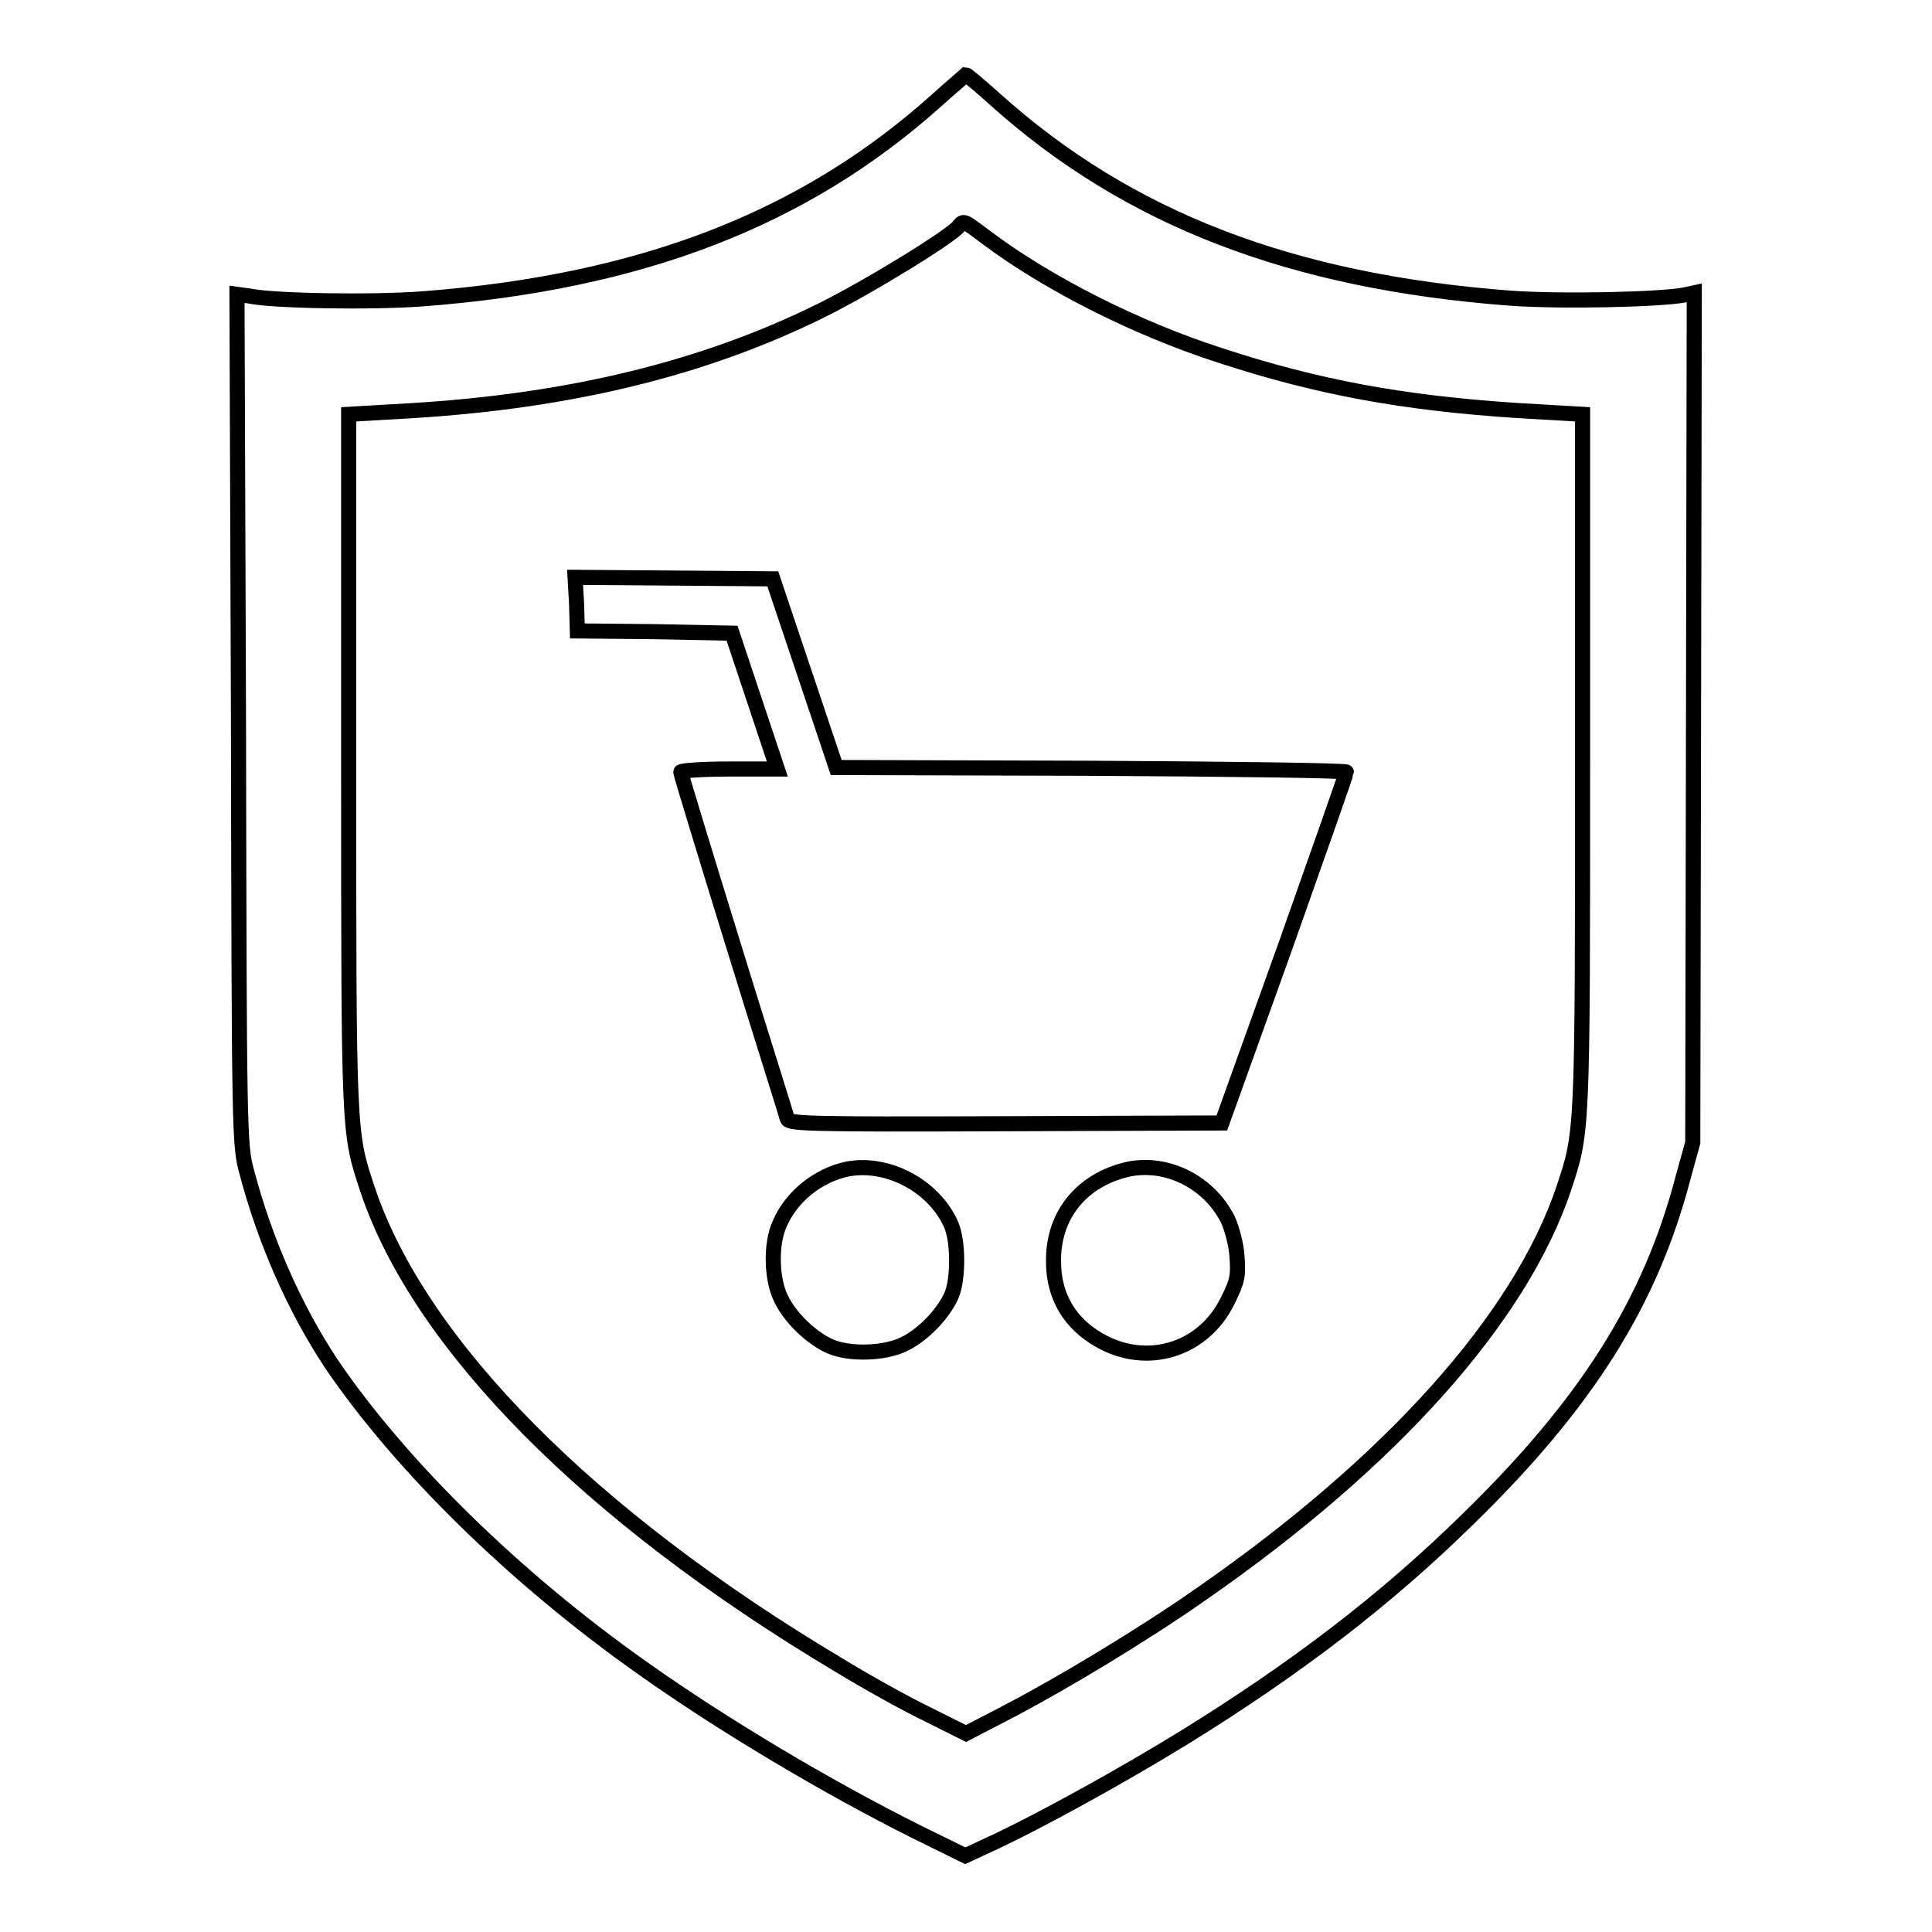
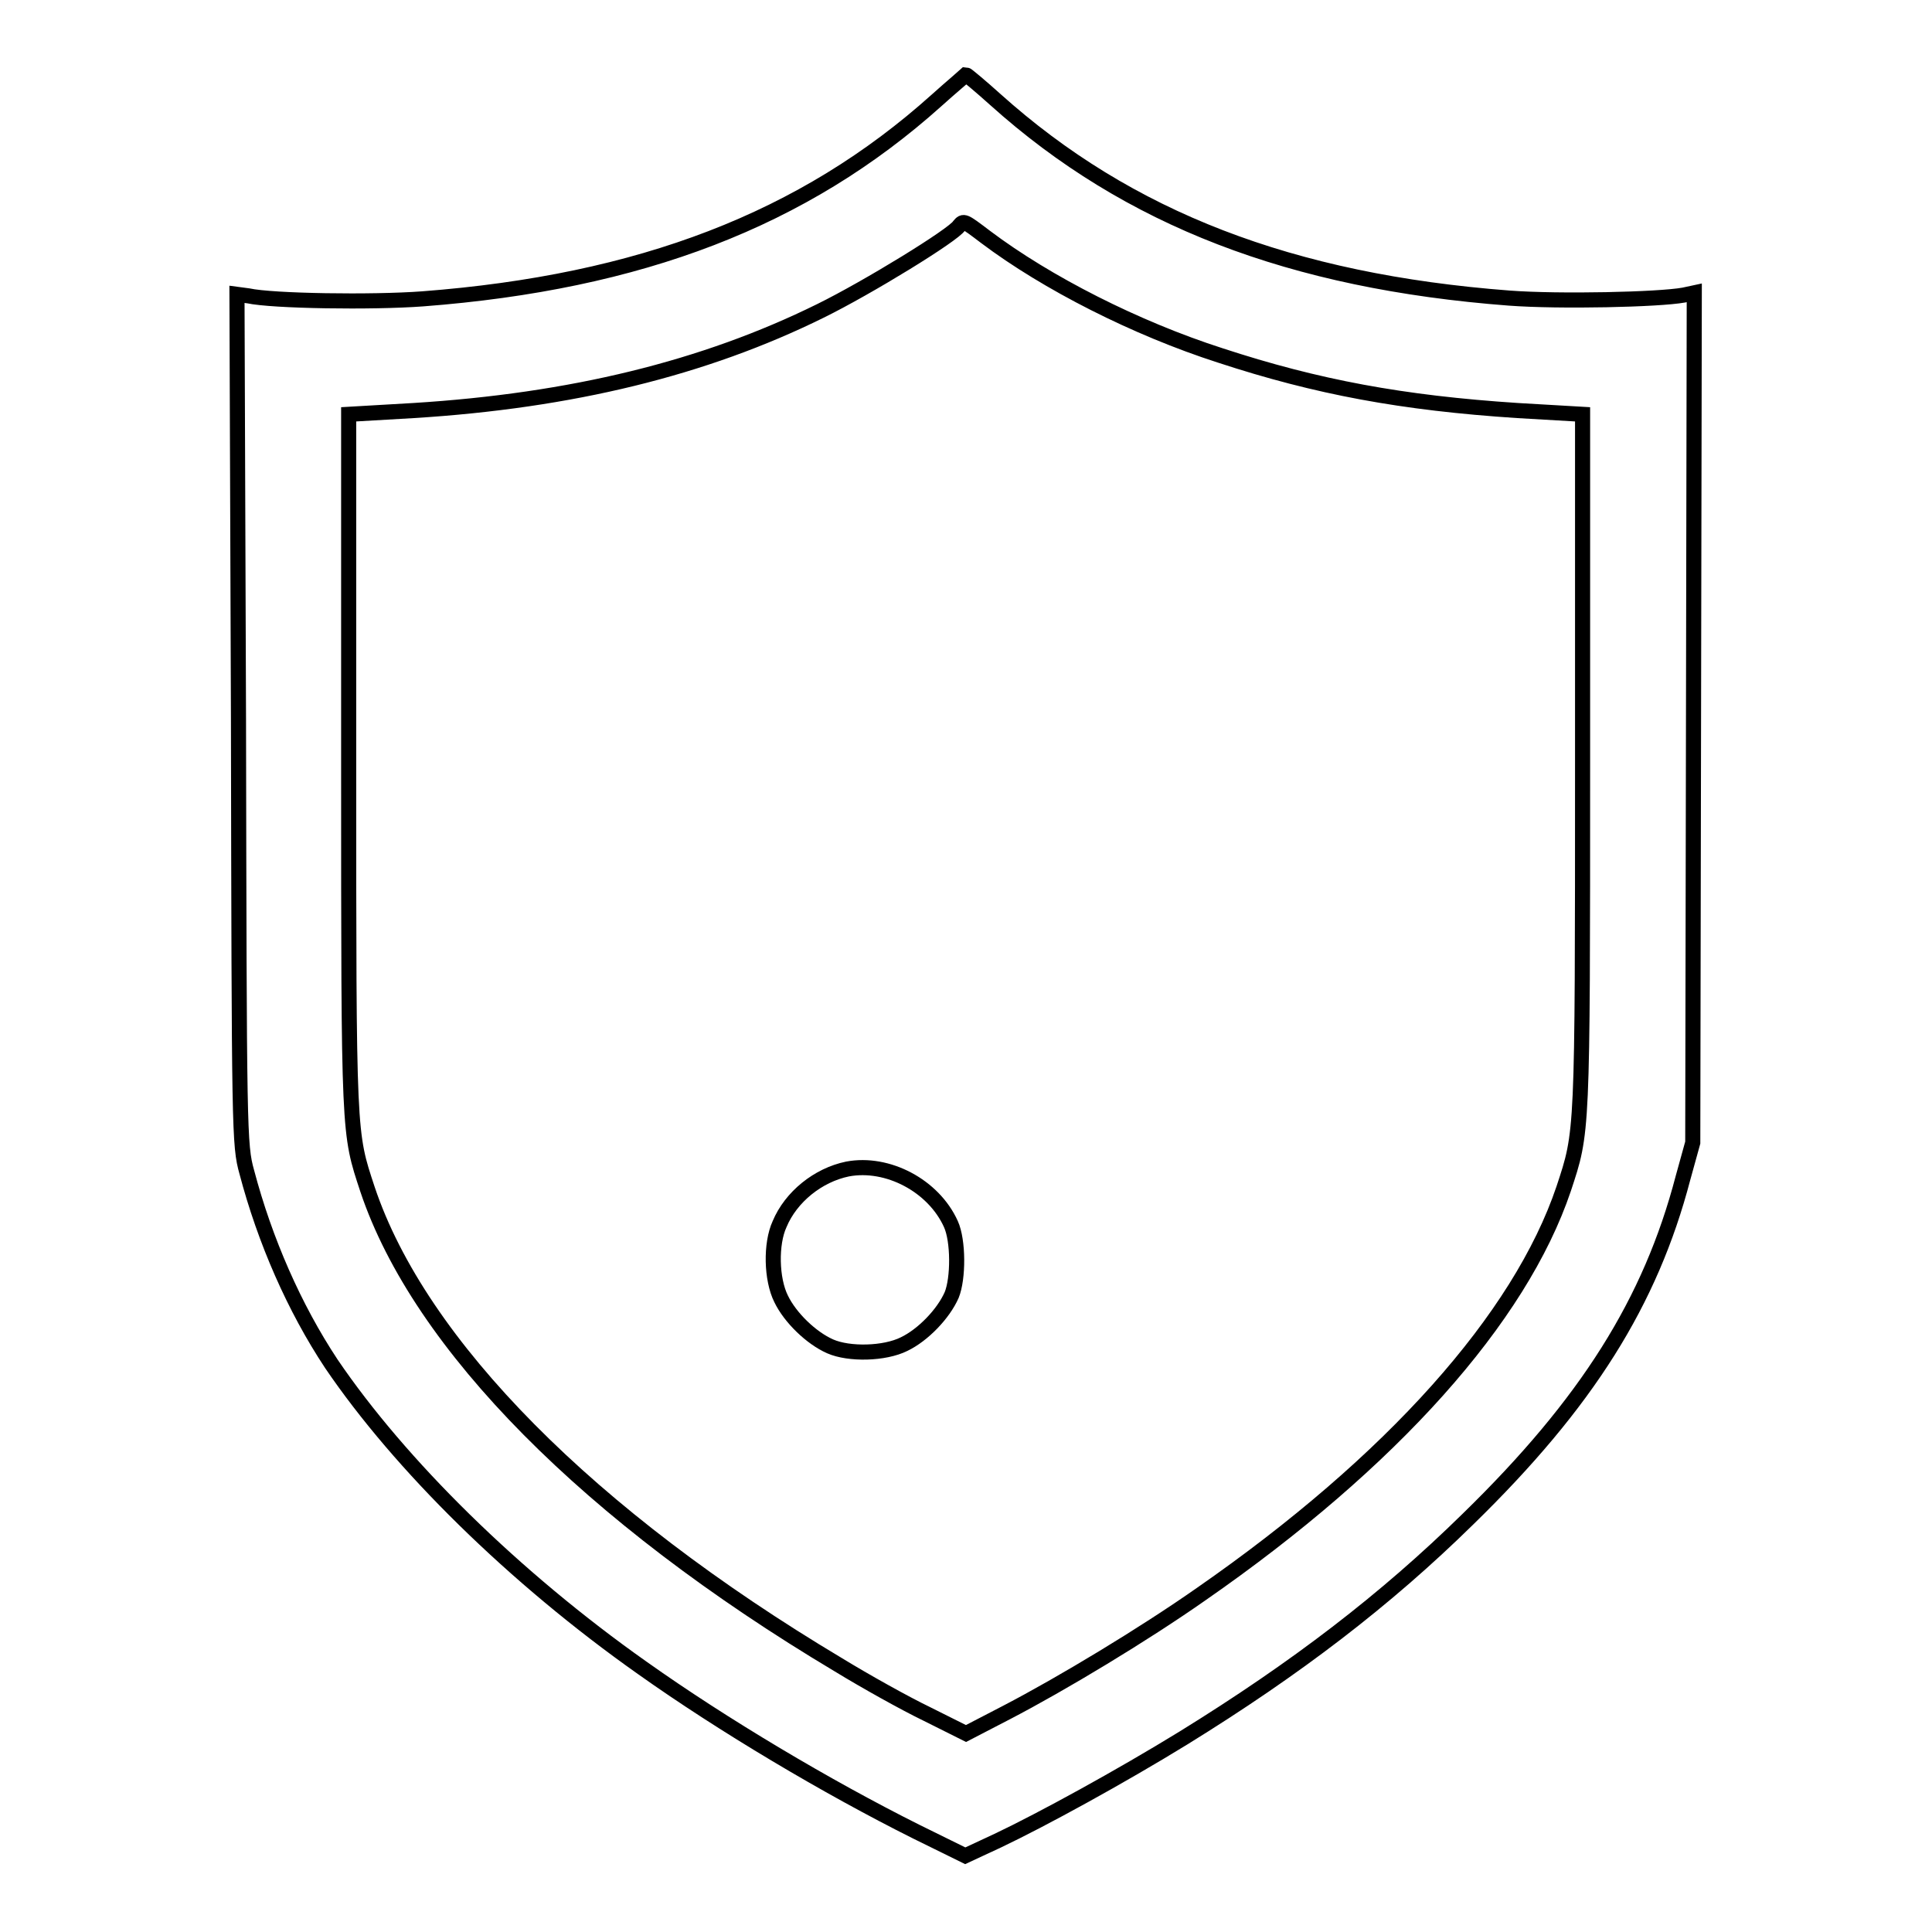
<svg xmlns="http://www.w3.org/2000/svg" version="1.1" x="0px" y="0px" viewBox="0 0 256 256" enable-background="new 0 0 256 256" xml:space="preserve">
  <g>
    <g>
      <g>
        <path stroke-width="2" fill-opacity="0" stroke="#000000" d="M124.1,13.3C106.5,29.1,84.8,37.4,56,39.6c-6.7,0.5-19.9,0.3-23.1-0.4L31.4,39l0.2,56.3c0.1,54.9,0.1,56.4,1.1,60c2.4,9.1,6.3,18,11.2,25.4C53,194.1,68.1,209,85.1,221c10.7,7.6,24.5,15.8,36.3,21.7l6.5,3.2l4.3-2c5.9-2.8,16.3-8.5,24.6-13.6c14.9-9.2,26.8-18.3,37.7-29c15.8-15.4,24.2-28.8,28.5-45.2l1.3-4.7l0.1-56.3l0.1-56.3l-1.4,0.3c-3.3,0.6-16.4,0.9-23.1,0.4c-28.9-2.2-50.5-10.5-68.1-26.3c-2-1.8-3.8-3.3-3.9-3.3C127.9,10,126.1,11.5,124.1,13.3z M130.6,31.4c8.1,6.1,19.9,12.1,31.1,15.7c12.8,4.2,24.1,6.3,39.4,7.3l8.6,0.5V101c0,49.7,0,48.9-2.5,56.5c-5.8,17.2-22.8,36.2-48,53.7c-7.7,5.4-18.5,11.9-25.8,15.7l-5.4,2.8l-5.2-2.6c-2.9-1.4-8.1-4.3-11.7-6.5c-33-19.7-55.5-42.4-62.4-63c-2.5-7.6-2.5-6.7-2.5-56.5V54.9l8.6-0.5c20.9-1.3,38.5-5.6,53.9-13.2c6.3-3.1,17.7-10.1,18.4-11.3C127.7,29.2,127.7,29.2,130.6,31.4z" />
-         <path stroke-width="2" fill-opacity="0" stroke="#000000" d="M76.4,80l0.1,3.6l10.3,0.1L97,83.9l3,9l3,9h-6.4c-3.5,0-6.4,0.2-6.4,0.4c0,0.2,3.1,10.4,6.9,22.7c3.8,12.3,7.1,22.7,7.2,23.2c0.2,0.7,1.9,0.8,28.9,0.7l28.7-0.1l8.3-23.1c4.5-12.7,8.2-23.2,8.2-23.4c0-0.2-15.2-0.4-33.8-0.5l-33.8-0.1l-4.2-12.5l-4.2-12.5l-13.1-0.1l-13.1-0.1L76.4,80z" />
        <path stroke-width="2" fill-opacity="0" stroke="#000000" d="M112.3,154.9c-3.9,0.8-7.5,3.7-9,7.3c-1.2,2.6-1.1,7.3,0.2,9.9c1.2,2.5,4,5.2,6.5,6.3c2.5,1.1,7.2,1,9.8-0.3c2.5-1.2,5.2-4,6.3-6.5c0.9-2.2,0.9-7.2-0.1-9.4C123.7,157.1,117.6,153.9,112.3,154.9z" />
-         <path stroke-width="2" fill-opacity="0" stroke="#000000" d="M148.8,155.1c-5.8,1.6-9.3,6.2-9.2,12.1c0,4.6,2.2,8.2,6.1,10.4c6.3,3.6,13.8,1.3,17-5.3c1.3-2.6,1.4-3.3,1.2-5.9c-0.1-1.6-0.7-3.7-1.2-4.8C160.1,156.4,154.1,153.6,148.8,155.1z" />
      </g>
    </g>
  </g>
</svg>